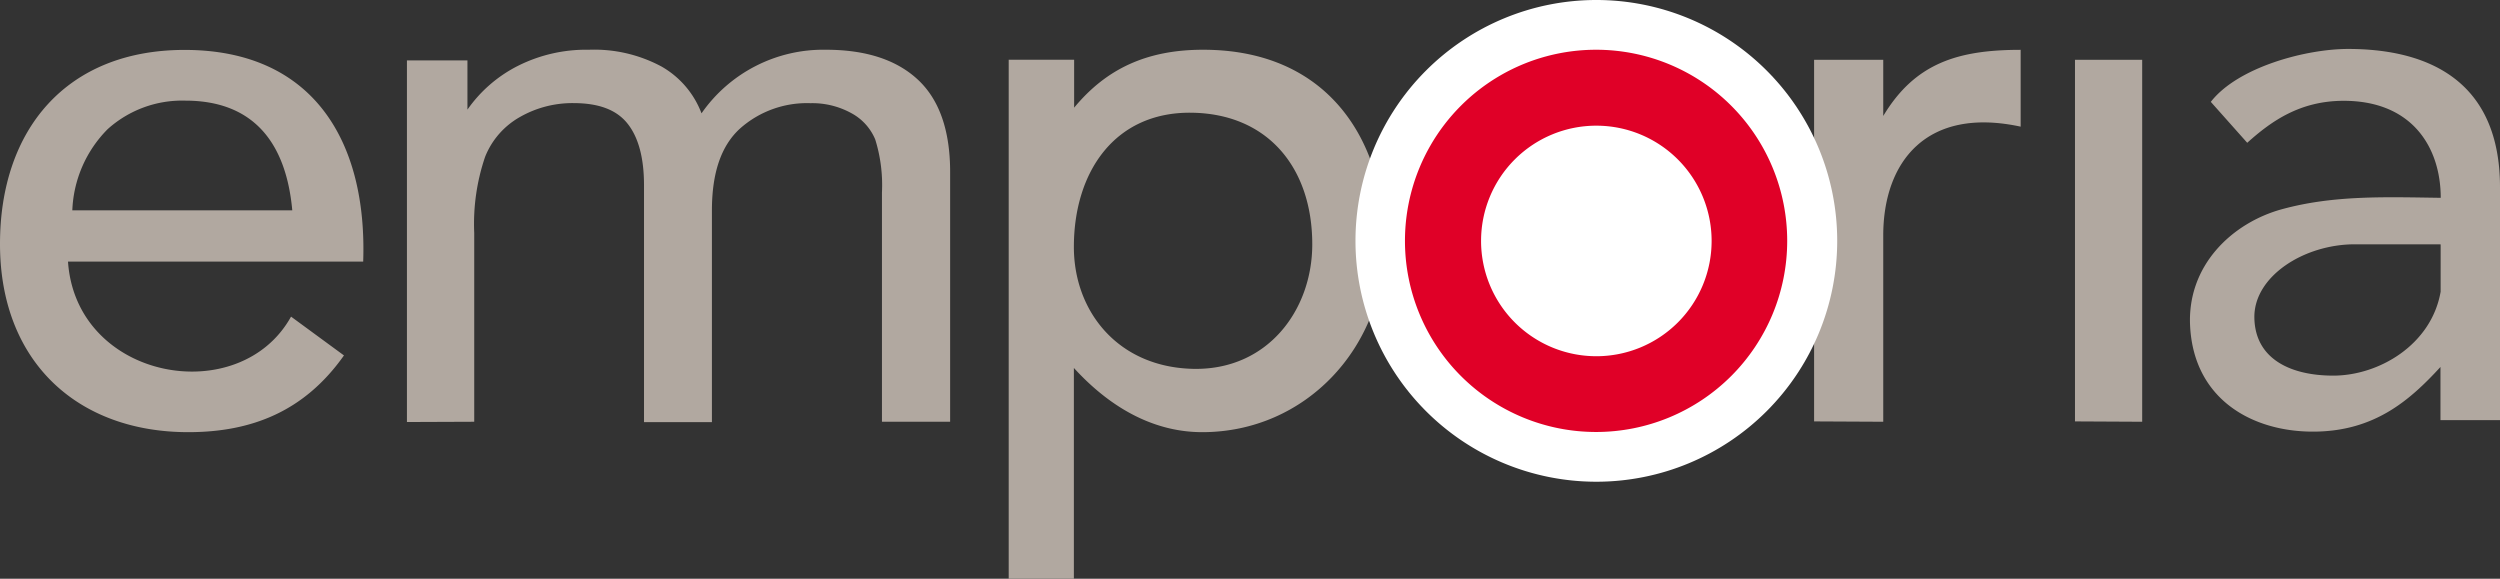
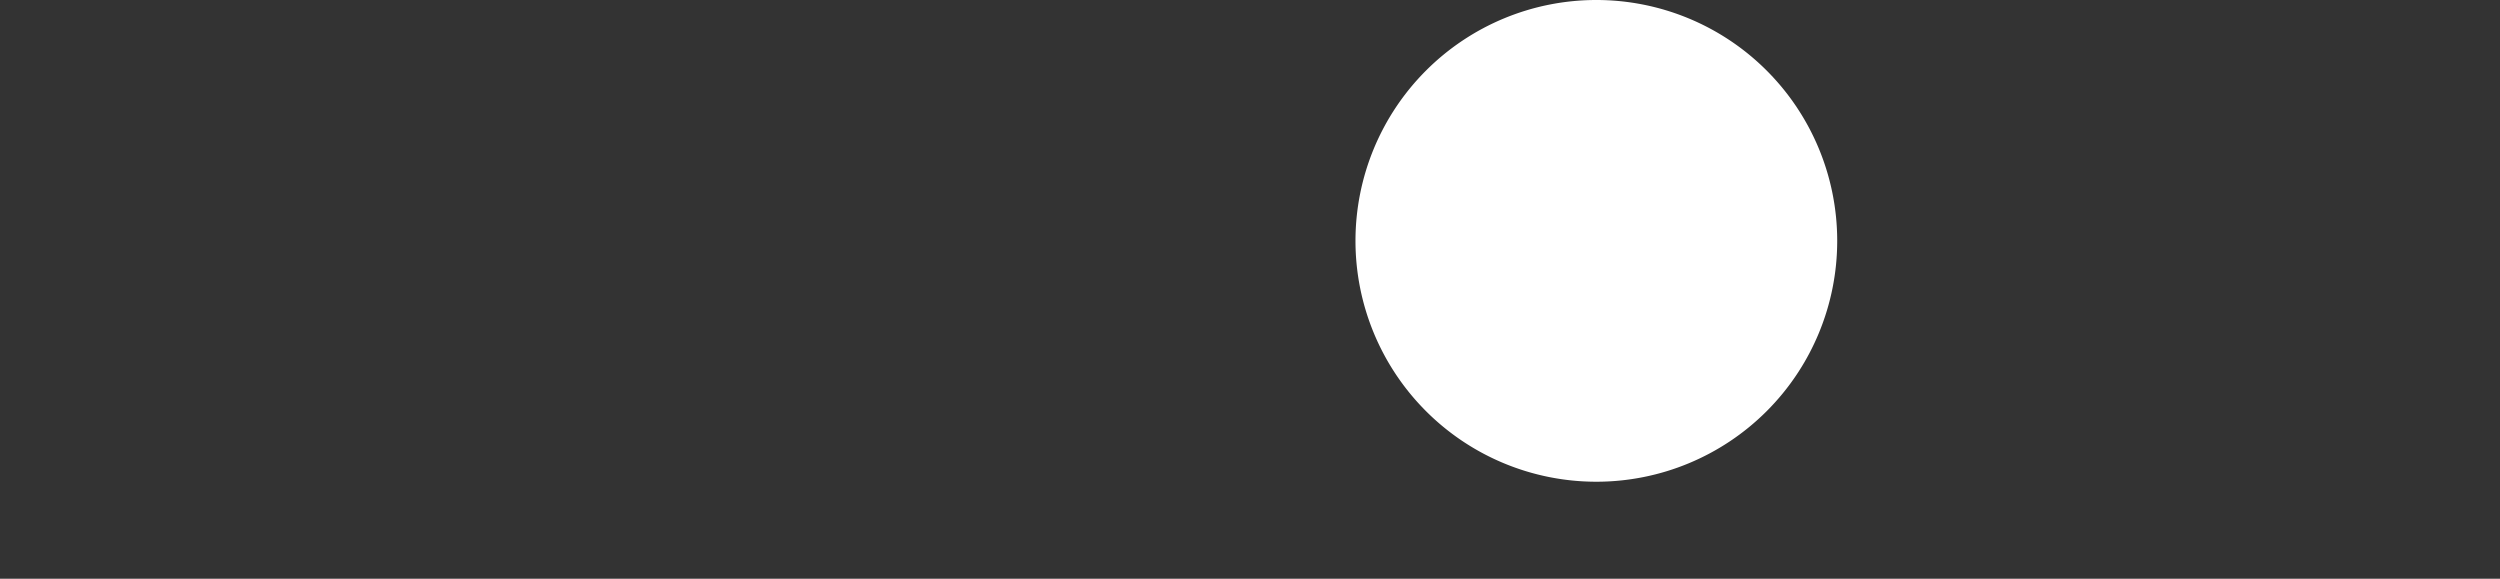
<svg xmlns="http://www.w3.org/2000/svg" id="Layer_1" data-name="Layer 1" viewBox="0 0 283.46 65.62">
  <rect x="0" y="0" width="283.46" height="65.62" fill="#333333" stroke="none" />
  <defs>
    <style>.cls-1{fill:#b1a8a0;}.cls-2{fill:#fff;}.cls-2,.cls-3{fill-rule:evenodd;}.cls-3{fill:#e00027;}</style>
  </defs>
-   <path class="cls-1" d="M39,40.3C34.52,46.65,28.52,49,21.35,49,8.77,49,0,41,0,27.66c0-13,7.56-22,20.93-22,14.6,0,20.72,10.39,20.25,24H7.71C8.63,43.13,27.16,46.43,33,35.9l6,4.4ZM8.14,23.85h25C32.47,16.5,29,11.41,21,11.41a12.61,12.61,0,0,0-8.8,3.24,13.79,13.79,0,0,0-4,9.2Zm38,24v-41H53v5.58A15.53,15.53,0,0,1,58.7,7.48a17.2,17.2,0,0,1,8.07-1.84A16.12,16.12,0,0,1,75,7.54a10.29,10.29,0,0,1,4.54,5.31A16.82,16.82,0,0,1,93.64,5.64c4.52,0,8,1.13,10.43,3.39s3.66,5.76,3.66,10.47V47.82H100v-26a17.39,17.39,0,0,0-.76-6,6,6,0,0,0-2.73-3,9.16,9.16,0,0,0-4.62-1.12,11.41,11.41,0,0,0-8,2.89c-2.12,1.94-3.17,5-3.17,9.27v24h-7.7V21c0-3.1-.63-5.44-1.88-7S67.88,11.69,65,11.69a12,12,0,0,0-6,1.55,9,9,0,0,0-4,4.55,23.57,23.57,0,0,0-1.23,8.62V47.82Zm68.23,17.8V6.77h7.42v5.44c3.67-4.44,8.28-6.57,14.62-6.57C150.75,5.64,157,16.12,157,27.56,157,39.35,148.07,49,136.31,49c-5,0-10-2.3-14.55-7.28V65.62ZM121.76,28c0,7.32,5,13.61,13.47,13.82s13.56-6.64,13.56-14.12c0-8.63-5-14.82-13.71-14.92S121.76,19.52,121.76,28Zm83.93,19.78v-41h7.84v6.37c3.6-6,8.48-7.5,15.58-7.5v8.71c-10.69-2.31-15.58,4-15.58,12.35V47.82Zm29.58,0v-41h7.62V47.82Zm41.44-6.17c-3.41,3.7-7.43,7.33-14.46,7.33-6.83,0-13.44-3.6-13.92-11.86-.42-7,4.81-11.83,10.41-13.36,5.85-1.6,11.65-1.38,18-1.29,0-5.64-3.17-11-11-11-4.91,0-8.15,2.25-10.94,4.76l-4.13-4.64c3.06-3.94,10.77-6,15.57-6,8,0,17.22,2.81,17.22,15.69v26.4h-6.75V41.65Zm0-13.91H267c-5.78,0-11.49,3.65-11.39,8.36s4.21,6.53,8.94,6.53c5.2,0,11.14-3.51,12.18-9.52V27.74Z" />
  <path class="cls-2" d="M181,0a27.31,27.31,0,1,1-27.31,27.31A27.31,27.31,0,0,1,181,0Z" />
-   <path class="cls-3" d="M181,14.25a13.07,13.07,0,1,1-13.07,13.06A13.06,13.06,0,0,1,181,14.25Zm0-8.61A21.67,21.67,0,1,1,159.3,27.31,21.67,21.67,0,0,1,181,5.64Z" />
</svg>